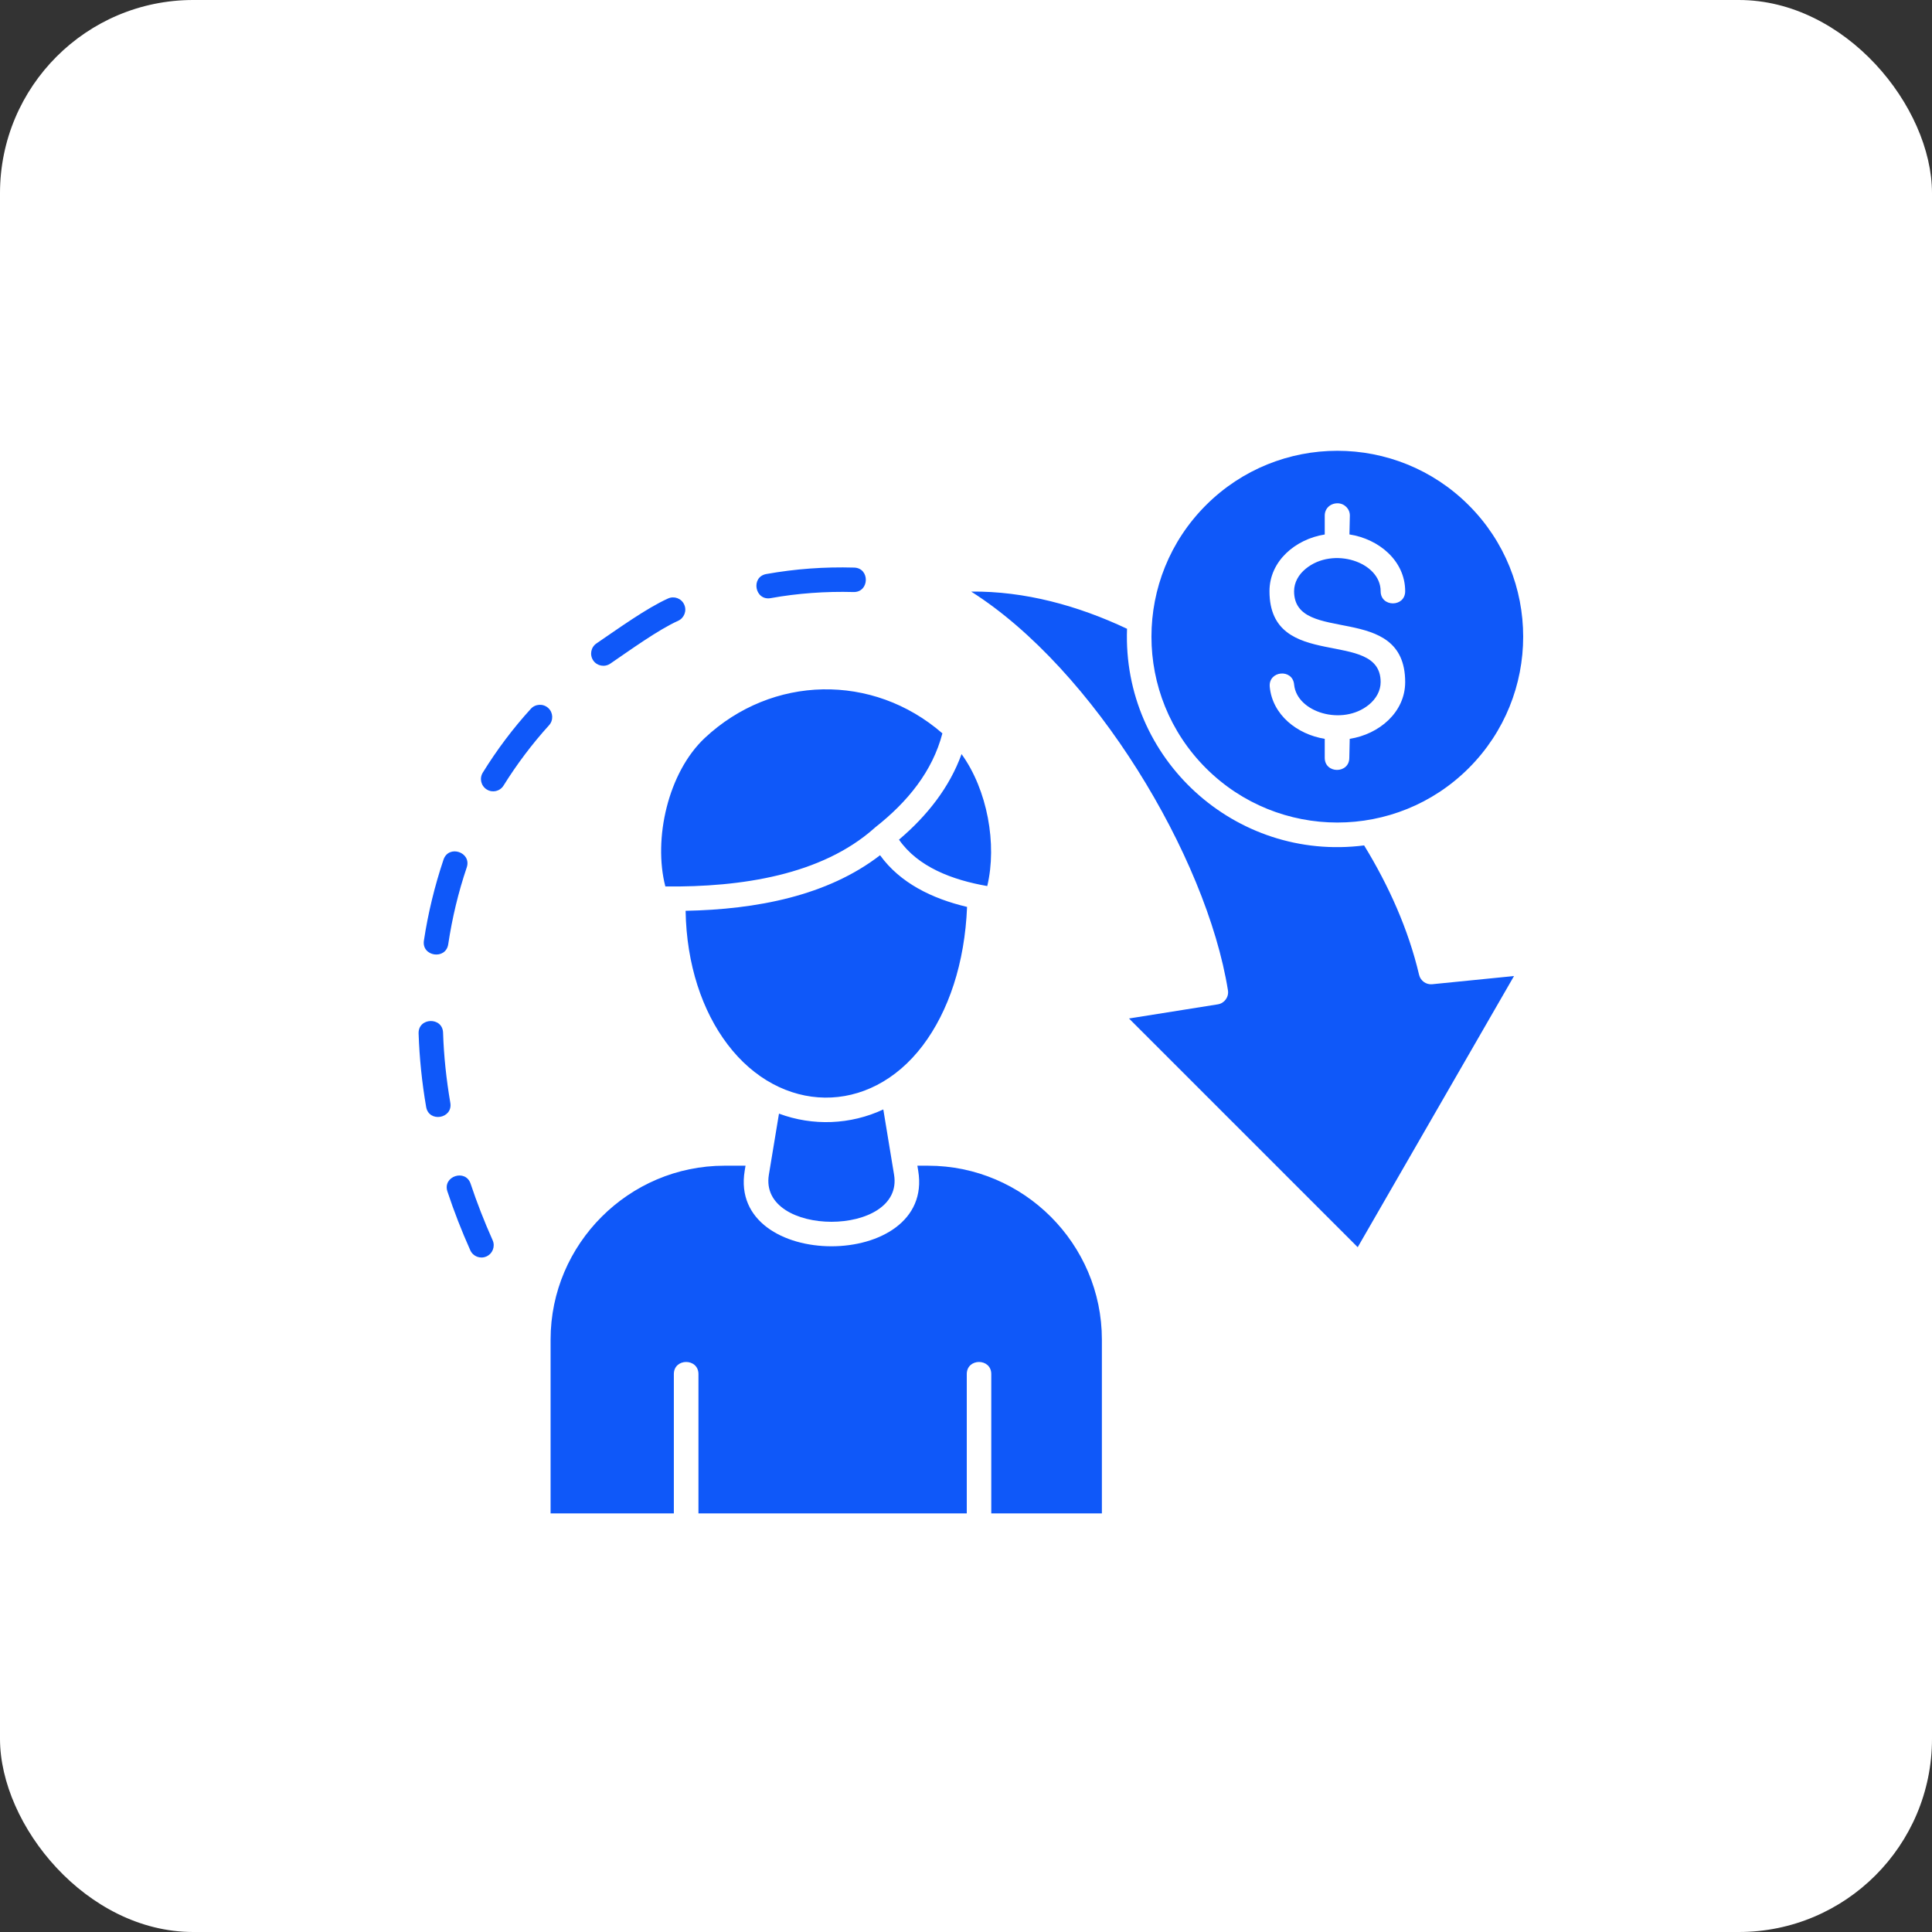
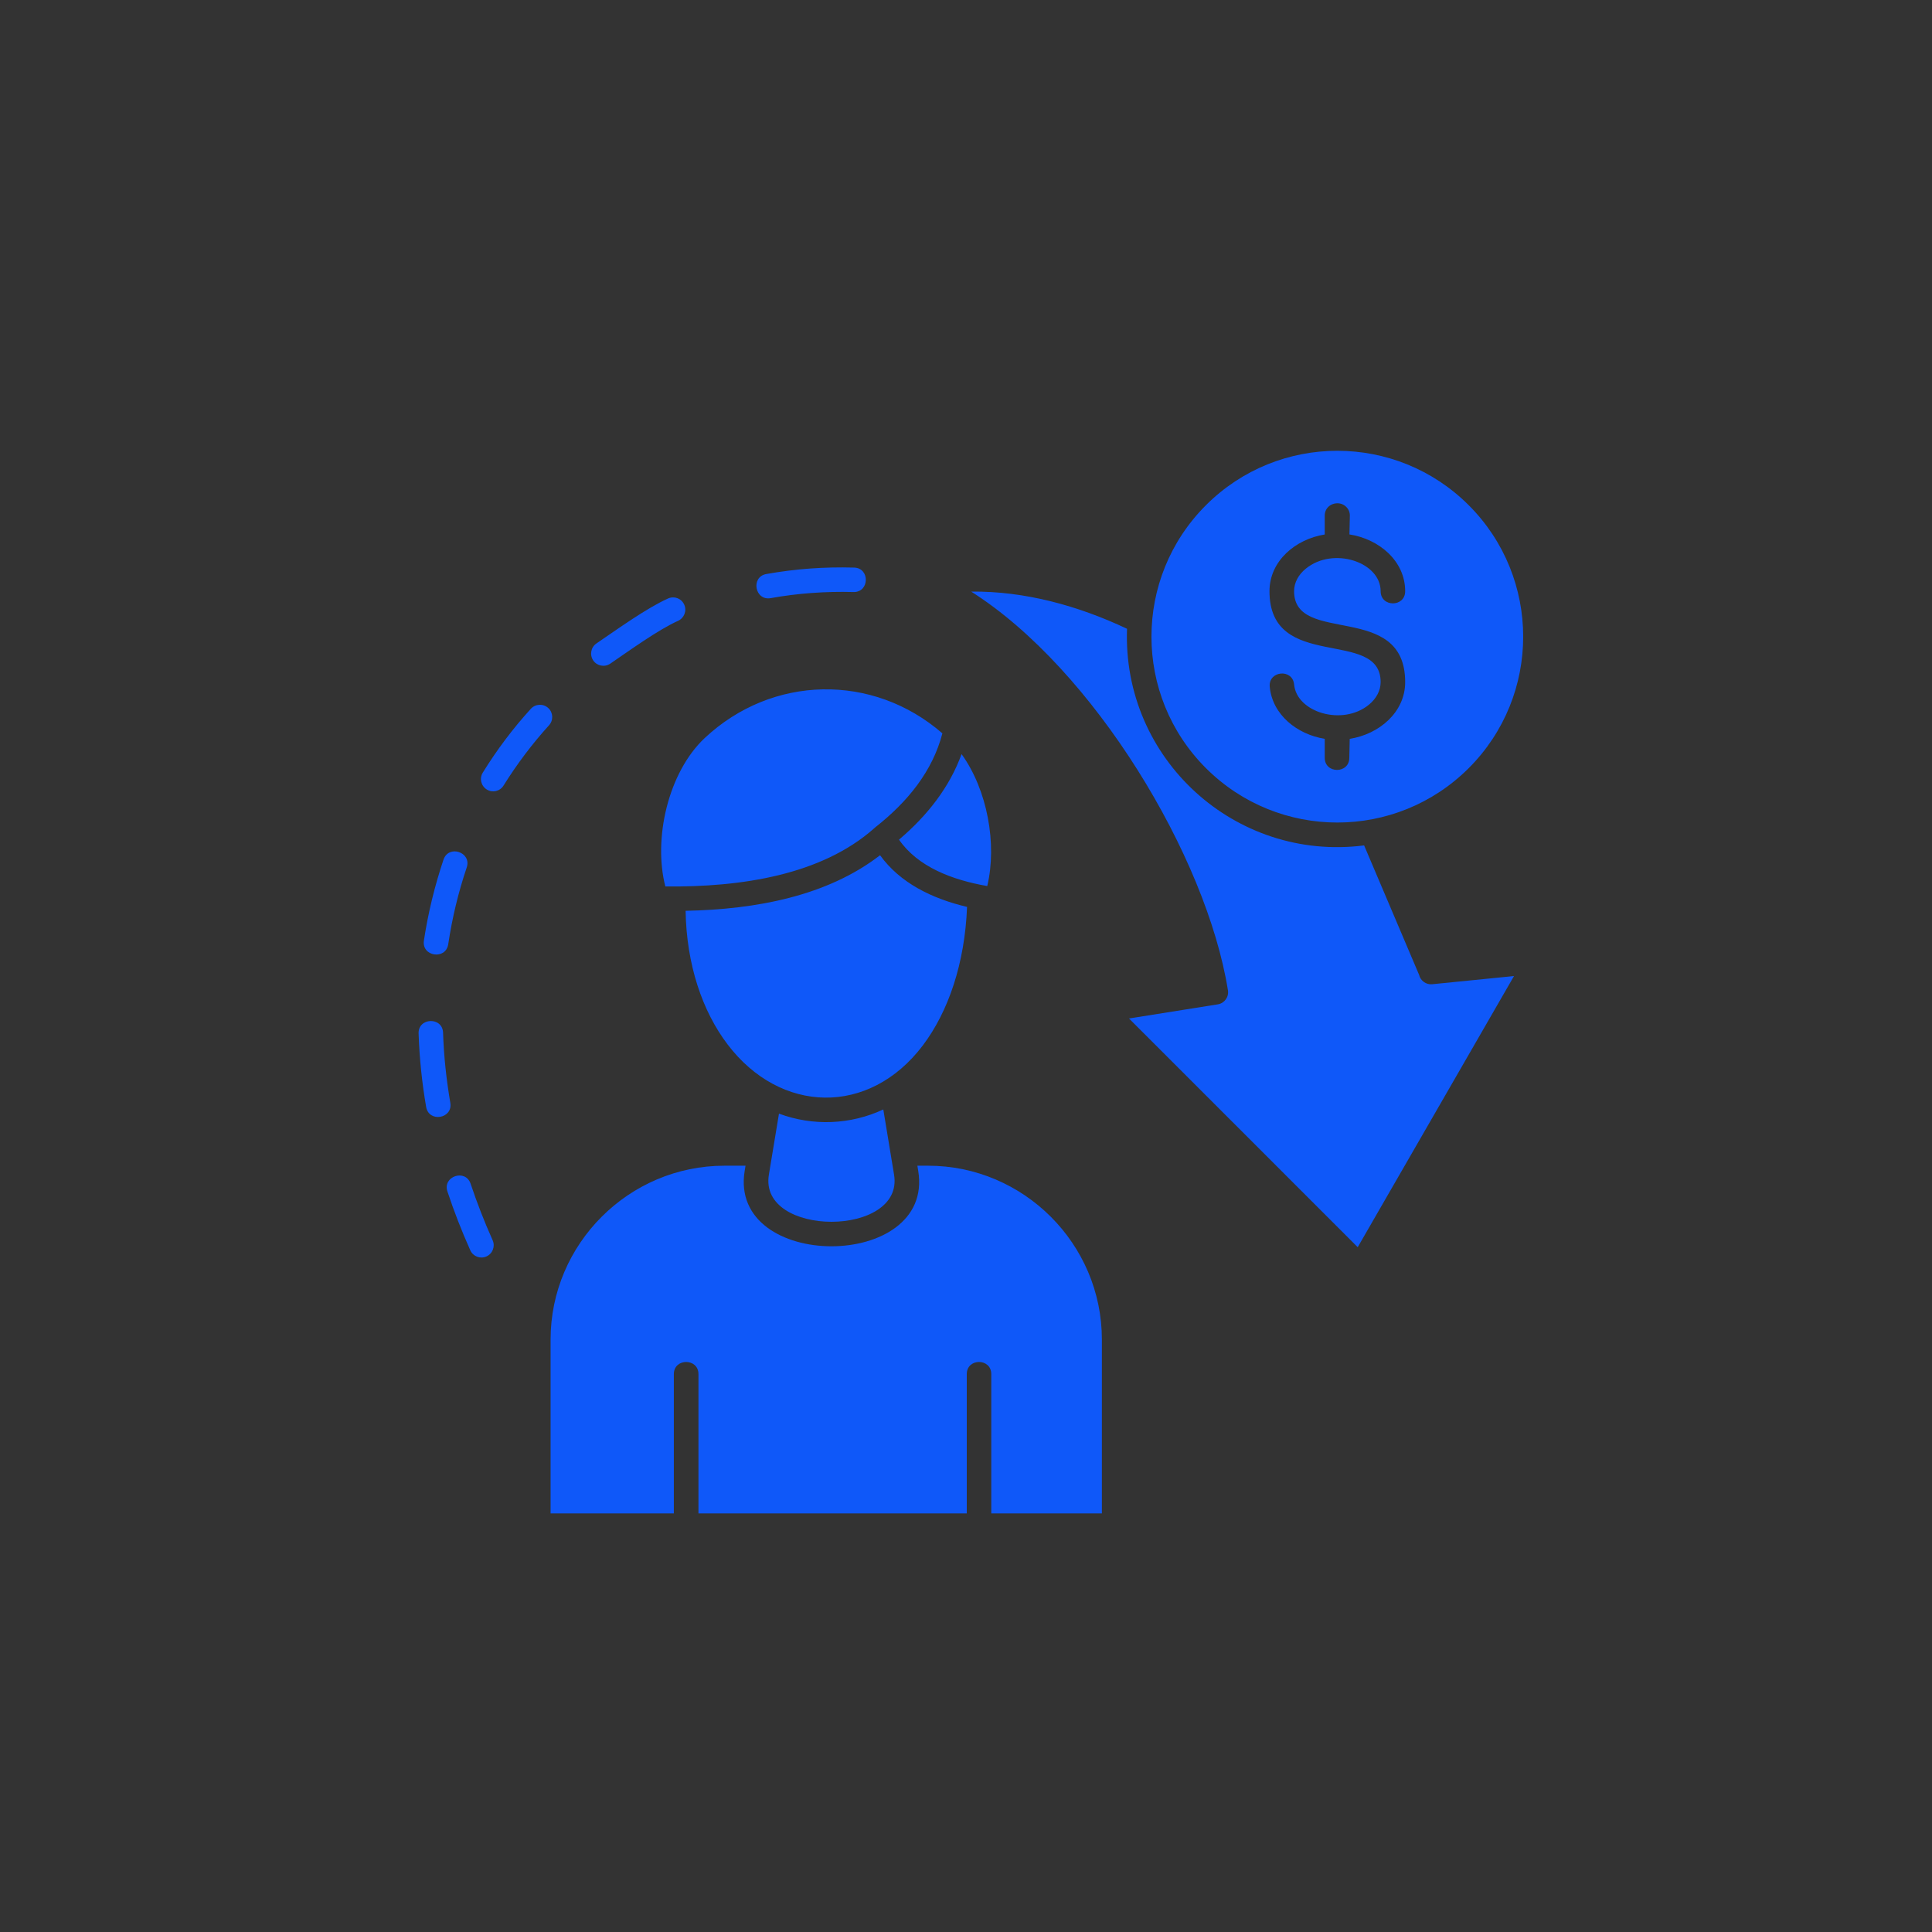
<svg xmlns="http://www.w3.org/2000/svg" width="60" height="60" viewBox="0 0 60 60" fill="none">
  <rect x="0" y="0" width="60" height="60" fill="#333333" stroke="none" />
-   <rect width="60" height="60" rx="6" fill="white" />
-   <path d="M27.432 34.455C26.413 34.931 25.247 34.977 24.192 34.585L23.878 36.482C23.556 38.431 28.088 38.431 27.766 36.482L27.432 34.455ZM30.024 47V42.674C30.024 42.172 30.785 42.172 30.785 42.674V47H34.22V41.601C34.22 38.631 31.791 36.202 28.821 36.202H28.49L28.516 36.36C29.032 39.486 22.61 39.486 23.127 36.36L23.153 36.202H22.498C19.53 36.202 17.099 38.631 17.099 41.601V47H20.927V42.674C20.927 42.172 21.691 42.172 21.691 42.674V47H30.024ZM30.033 28.165C28.947 27.908 27.954 27.423 27.331 26.56C25.698 27.822 23.49 28.243 21.292 28.286C21.32 29.958 21.811 31.401 22.594 32.433C24.234 34.598 26.992 34.667 28.655 32.472C29.459 31.41 29.963 29.909 30.033 28.165ZM29.862 23.419C29.488 24.453 28.794 25.334 27.919 26.076C28.505 26.921 29.57 27.328 30.66 27.517C30.971 26.216 30.664 24.529 29.862 23.419ZM27.149 25.723C27.16 25.712 27.173 25.7 27.188 25.689C28.189 24.901 28.96 23.952 29.267 22.775C27.11 20.9 23.98 20.958 21.886 22.92C20.748 23.989 20.281 26.05 20.663 27.53C23.02 27.555 25.514 27.175 27.149 25.723ZM13.895 37.002C13.738 36.528 14.46 36.29 14.616 36.764C14.81 37.346 15.044 37.947 15.3 38.518C15.384 38.708 15.3 38.933 15.107 39.02C14.915 39.106 14.69 39.02 14.605 38.828C14.335 38.224 14.103 37.629 13.895 37.002ZM13 32.096C12.983 31.596 13.744 31.572 13.76 32.072C13.783 32.795 13.861 33.521 13.985 34.249C14.069 34.742 13.319 34.871 13.234 34.376C13.104 33.618 13.026 32.864 13 32.096ZM13.773 26.698C13.933 26.222 14.653 26.465 14.495 26.939C14.231 27.719 14.043 28.509 13.92 29.325C13.844 29.82 13.089 29.706 13.165 29.21C13.292 28.364 13.502 27.506 13.773 26.698ZM16.487 22.011C16.627 21.858 16.87 21.845 17.026 21.988C17.181 22.128 17.192 22.371 17.049 22.526C16.528 23.1 16.048 23.738 15.639 24.395C15.528 24.575 15.295 24.629 15.118 24.519C14.939 24.408 14.882 24.175 14.993 23.995C15.434 23.283 15.927 22.626 16.487 22.011ZM20.746 18.587C20.938 18.5 21.163 18.584 21.249 18.777C21.336 18.967 21.249 19.194 21.059 19.28C20.443 19.557 19.564 20.193 18.953 20.61C18.779 20.729 18.541 20.684 18.423 20.511C18.306 20.336 18.35 20.1 18.524 19.982C19.213 19.513 20.08 18.887 20.746 18.587ZM26.524 17.627C27.024 17.64 27.004 18.401 26.503 18.386C25.648 18.362 24.768 18.425 23.933 18.576C23.442 18.662 23.308 17.916 23.798 17.827C24.705 17.666 25.594 17.601 26.524 17.627ZM45.614 15.691C43.36 13.436 39.704 13.436 37.45 15.691C35.196 17.945 35.196 21.6 37.45 23.854C39.704 26.108 43.36 26.108 45.614 23.854C47.867 21.6 47.867 17.945 45.614 15.691ZM42.364 26.255C38.361 26.766 34.852 23.568 35.001 19.527C33.472 18.805 31.819 18.355 30.16 18.372C33.967 20.782 37.469 26.596 38.135 30.756C38.168 30.963 38.027 31.158 37.819 31.191L35.062 31.63L42.165 38.733L47.019 30.312L44.48 30.566C44.288 30.586 44.114 30.457 44.071 30.274C43.74 28.866 43.132 27.51 42.364 26.255ZM39.433 21.328C39.388 20.828 40.143 20.758 40.19 21.258C40.27 22.124 41.691 22.556 42.512 21.886C42.737 21.702 42.877 21.453 42.877 21.183C42.877 19.487 39.425 20.89 39.425 18.36C39.425 17.424 40.229 16.744 41.141 16.599V16.011C41.141 15.795 41.309 15.63 41.54 15.63C41.756 15.633 41.926 15.807 41.921 16.017L41.908 16.597C42.825 16.738 43.639 17.419 43.639 18.36C43.639 18.864 42.877 18.864 42.877 18.36C42.877 17.45 41.4 16.967 40.554 17.66C40.327 17.843 40.189 18.092 40.189 18.36C40.189 20.058 43.639 18.654 43.639 21.183C43.639 22.121 42.83 22.803 41.917 22.945L41.904 23.534C41.904 24.036 41.141 24.036 41.141 23.534V22.945C40.283 22.807 39.514 22.199 39.433 21.328Z" fill="#0F58F9" />
+   <path d="M27.432 34.455C26.413 34.931 25.247 34.977 24.192 34.585L23.878 36.482C23.556 38.431 28.088 38.431 27.766 36.482L27.432 34.455ZM30.024 47V42.674C30.024 42.172 30.785 42.172 30.785 42.674V47H34.22V41.601C34.22 38.631 31.791 36.202 28.821 36.202H28.49L28.516 36.36C29.032 39.486 22.61 39.486 23.127 36.36L23.153 36.202H22.498C19.53 36.202 17.099 38.631 17.099 41.601V47H20.927V42.674C20.927 42.172 21.691 42.172 21.691 42.674V47H30.024ZM30.033 28.165C28.947 27.908 27.954 27.423 27.331 26.56C25.698 27.822 23.49 28.243 21.292 28.286C21.32 29.958 21.811 31.401 22.594 32.433C24.234 34.598 26.992 34.667 28.655 32.472C29.459 31.41 29.963 29.909 30.033 28.165ZM29.862 23.419C29.488 24.453 28.794 25.334 27.919 26.076C28.505 26.921 29.57 27.328 30.66 27.517C30.971 26.216 30.664 24.529 29.862 23.419ZM27.149 25.723C27.16 25.712 27.173 25.7 27.188 25.689C28.189 24.901 28.96 23.952 29.267 22.775C27.11 20.9 23.98 20.958 21.886 22.92C20.748 23.989 20.281 26.05 20.663 27.53C23.02 27.555 25.514 27.175 27.149 25.723ZM13.895 37.002C13.738 36.528 14.46 36.29 14.616 36.764C14.81 37.346 15.044 37.947 15.3 38.518C15.384 38.708 15.3 38.933 15.107 39.02C14.915 39.106 14.69 39.02 14.605 38.828C14.335 38.224 14.103 37.629 13.895 37.002ZM13 32.096C12.983 31.596 13.744 31.572 13.76 32.072C13.783 32.795 13.861 33.521 13.985 34.249C14.069 34.742 13.319 34.871 13.234 34.376C13.104 33.618 13.026 32.864 13 32.096ZM13.773 26.698C13.933 26.222 14.653 26.465 14.495 26.939C14.231 27.719 14.043 28.509 13.92 29.325C13.844 29.82 13.089 29.706 13.165 29.21C13.292 28.364 13.502 27.506 13.773 26.698ZM16.487 22.011C16.627 21.858 16.87 21.845 17.026 21.988C17.181 22.128 17.192 22.371 17.049 22.526C16.528 23.1 16.048 23.738 15.639 24.395C15.528 24.575 15.295 24.629 15.118 24.519C14.939 24.408 14.882 24.175 14.993 23.995C15.434 23.283 15.927 22.626 16.487 22.011ZM20.746 18.587C20.938 18.5 21.163 18.584 21.249 18.777C21.336 18.967 21.249 19.194 21.059 19.28C20.443 19.557 19.564 20.193 18.953 20.61C18.779 20.729 18.541 20.684 18.423 20.511C18.306 20.336 18.35 20.1 18.524 19.982C19.213 19.513 20.08 18.887 20.746 18.587ZM26.524 17.627C27.024 17.64 27.004 18.401 26.503 18.386C25.648 18.362 24.768 18.425 23.933 18.576C23.442 18.662 23.308 17.916 23.798 17.827C24.705 17.666 25.594 17.601 26.524 17.627ZM45.614 15.691C43.36 13.436 39.704 13.436 37.45 15.691C35.196 17.945 35.196 21.6 37.45 23.854C39.704 26.108 43.36 26.108 45.614 23.854C47.867 21.6 47.867 17.945 45.614 15.691ZM42.364 26.255C38.361 26.766 34.852 23.568 35.001 19.527C33.472 18.805 31.819 18.355 30.16 18.372C33.967 20.782 37.469 26.596 38.135 30.756C38.168 30.963 38.027 31.158 37.819 31.191L35.062 31.63L42.165 38.733L47.019 30.312L44.48 30.566C44.288 30.586 44.114 30.457 44.071 30.274ZM39.433 21.328C39.388 20.828 40.143 20.758 40.19 21.258C40.27 22.124 41.691 22.556 42.512 21.886C42.737 21.702 42.877 21.453 42.877 21.183C42.877 19.487 39.425 20.89 39.425 18.36C39.425 17.424 40.229 16.744 41.141 16.599V16.011C41.141 15.795 41.309 15.63 41.54 15.63C41.756 15.633 41.926 15.807 41.921 16.017L41.908 16.597C42.825 16.738 43.639 17.419 43.639 18.36C43.639 18.864 42.877 18.864 42.877 18.36C42.877 17.45 41.4 16.967 40.554 17.66C40.327 17.843 40.189 18.092 40.189 18.36C40.189 20.058 43.639 18.654 43.639 21.183C43.639 22.121 42.83 22.803 41.917 22.945L41.904 23.534C41.904 24.036 41.141 24.036 41.141 23.534V22.945C40.283 22.807 39.514 22.199 39.433 21.328Z" fill="#0F58F9" />
</svg>